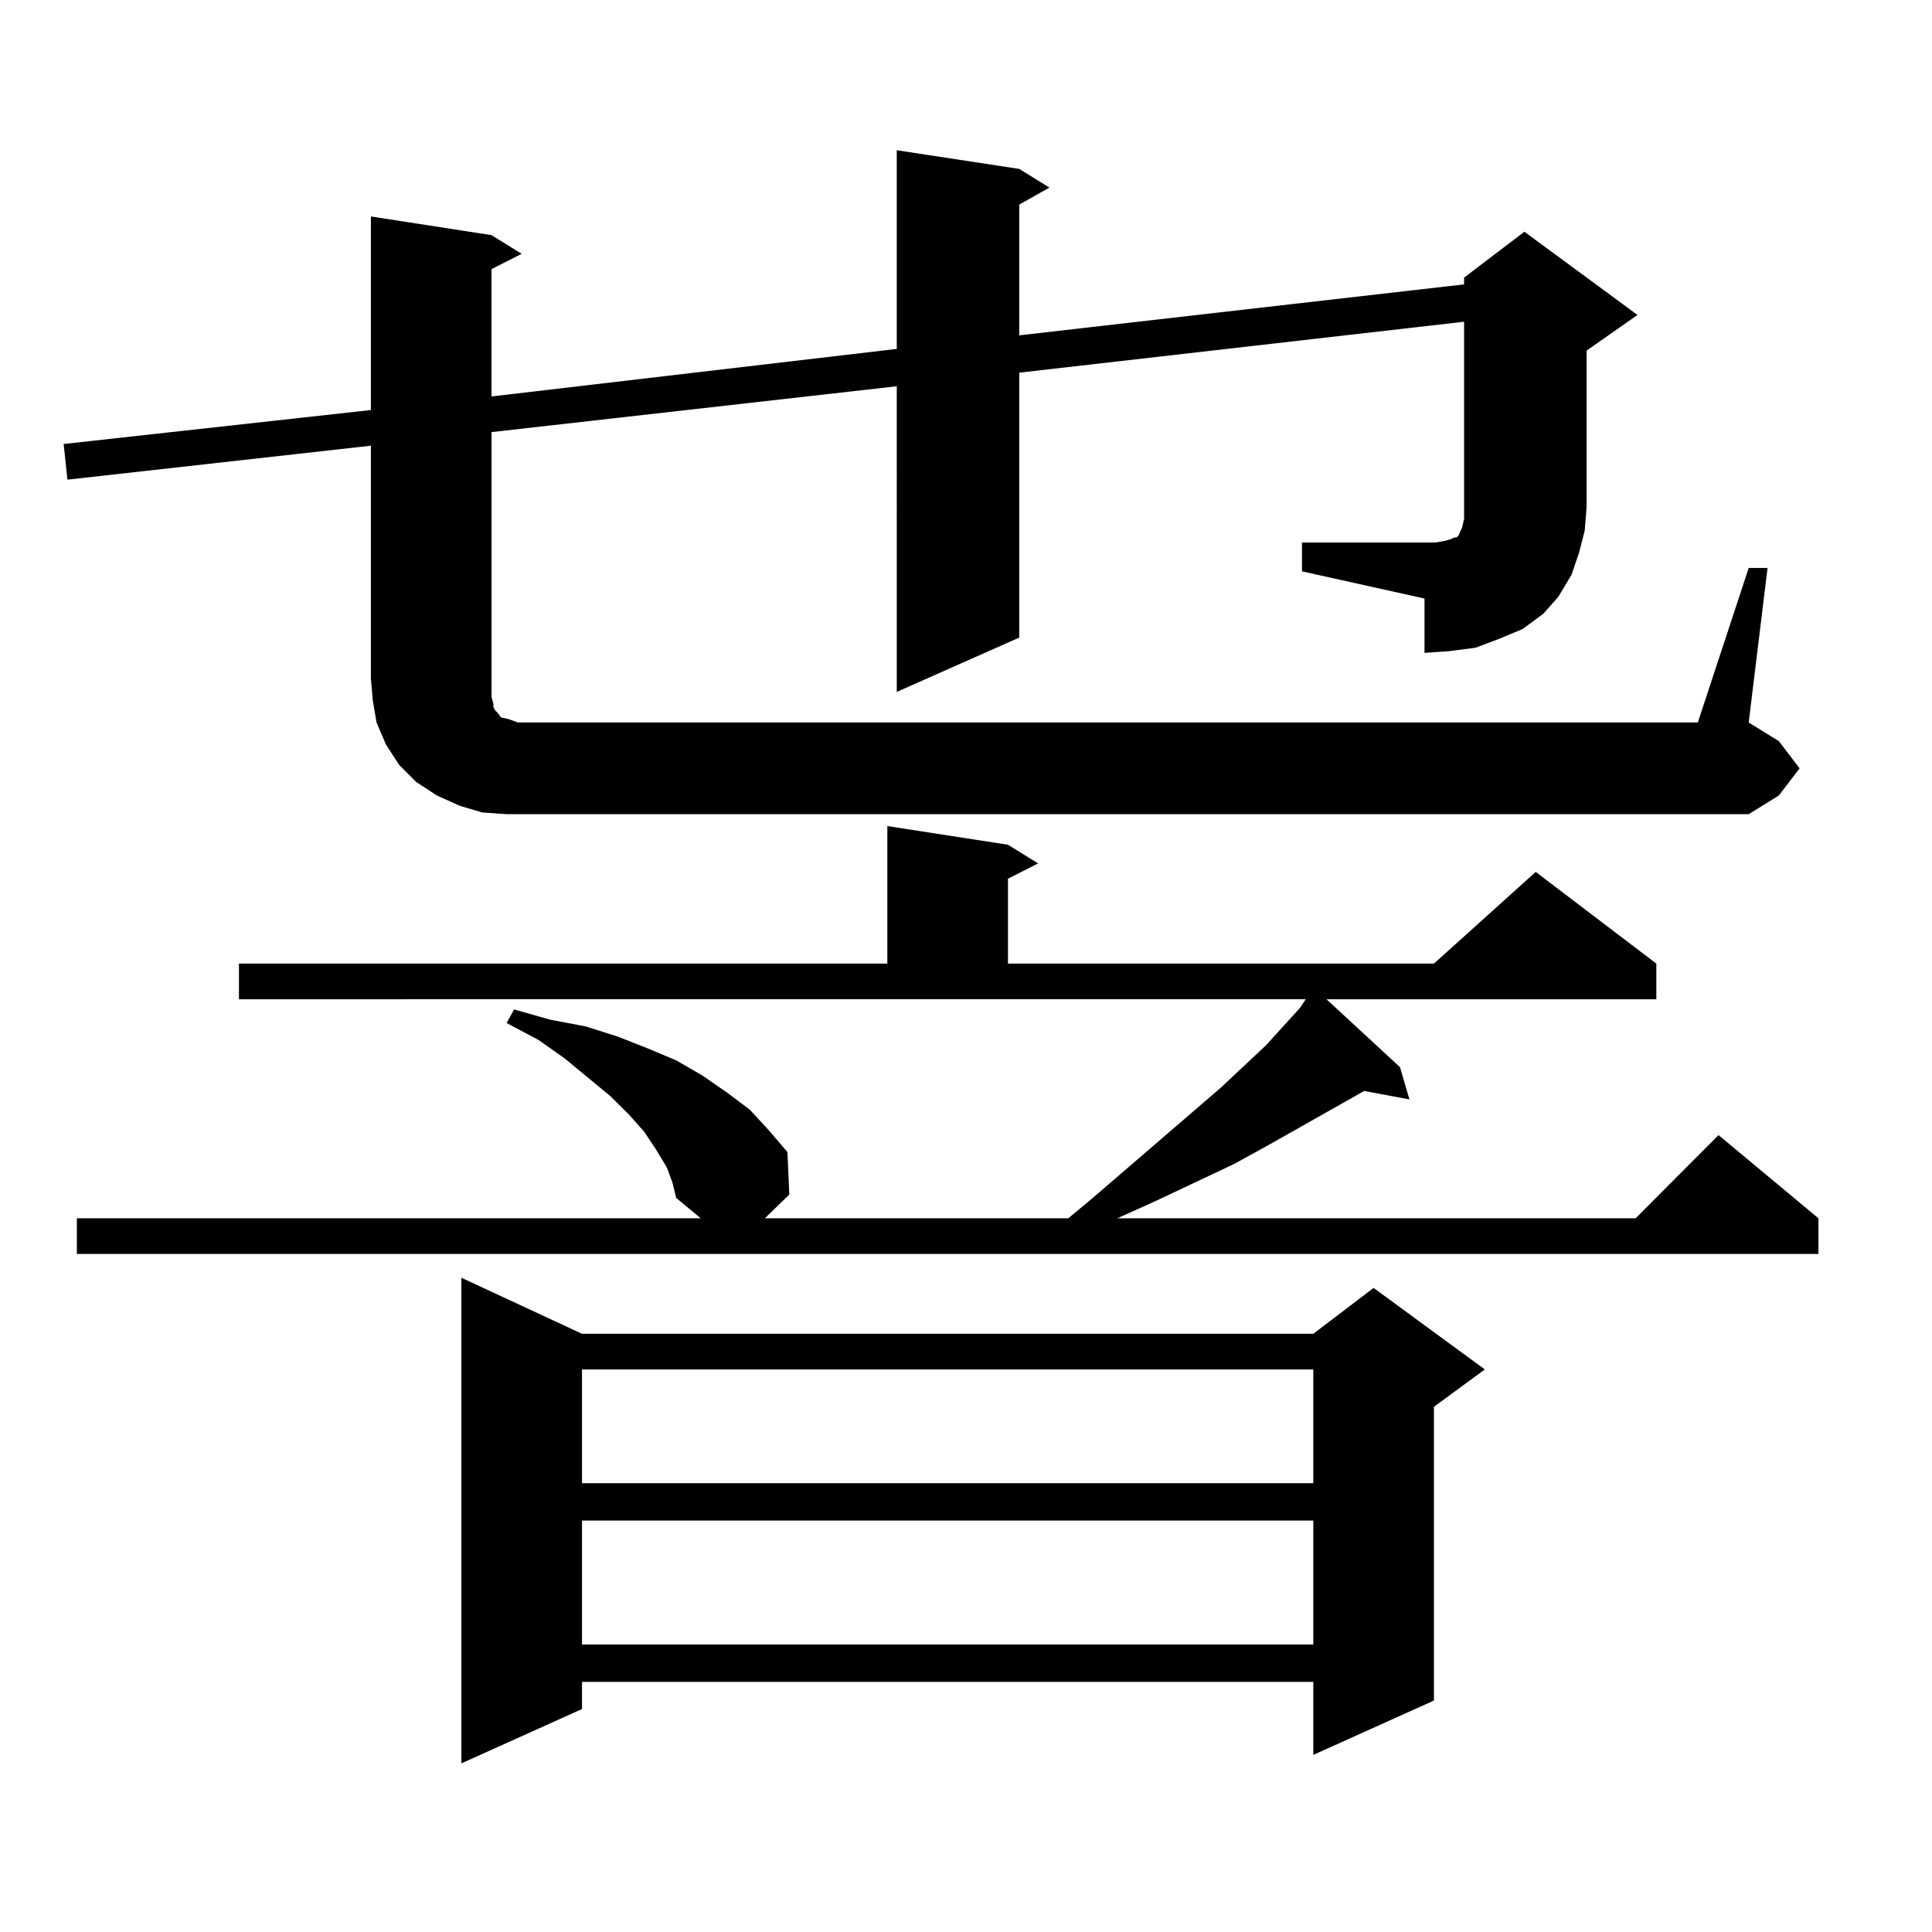
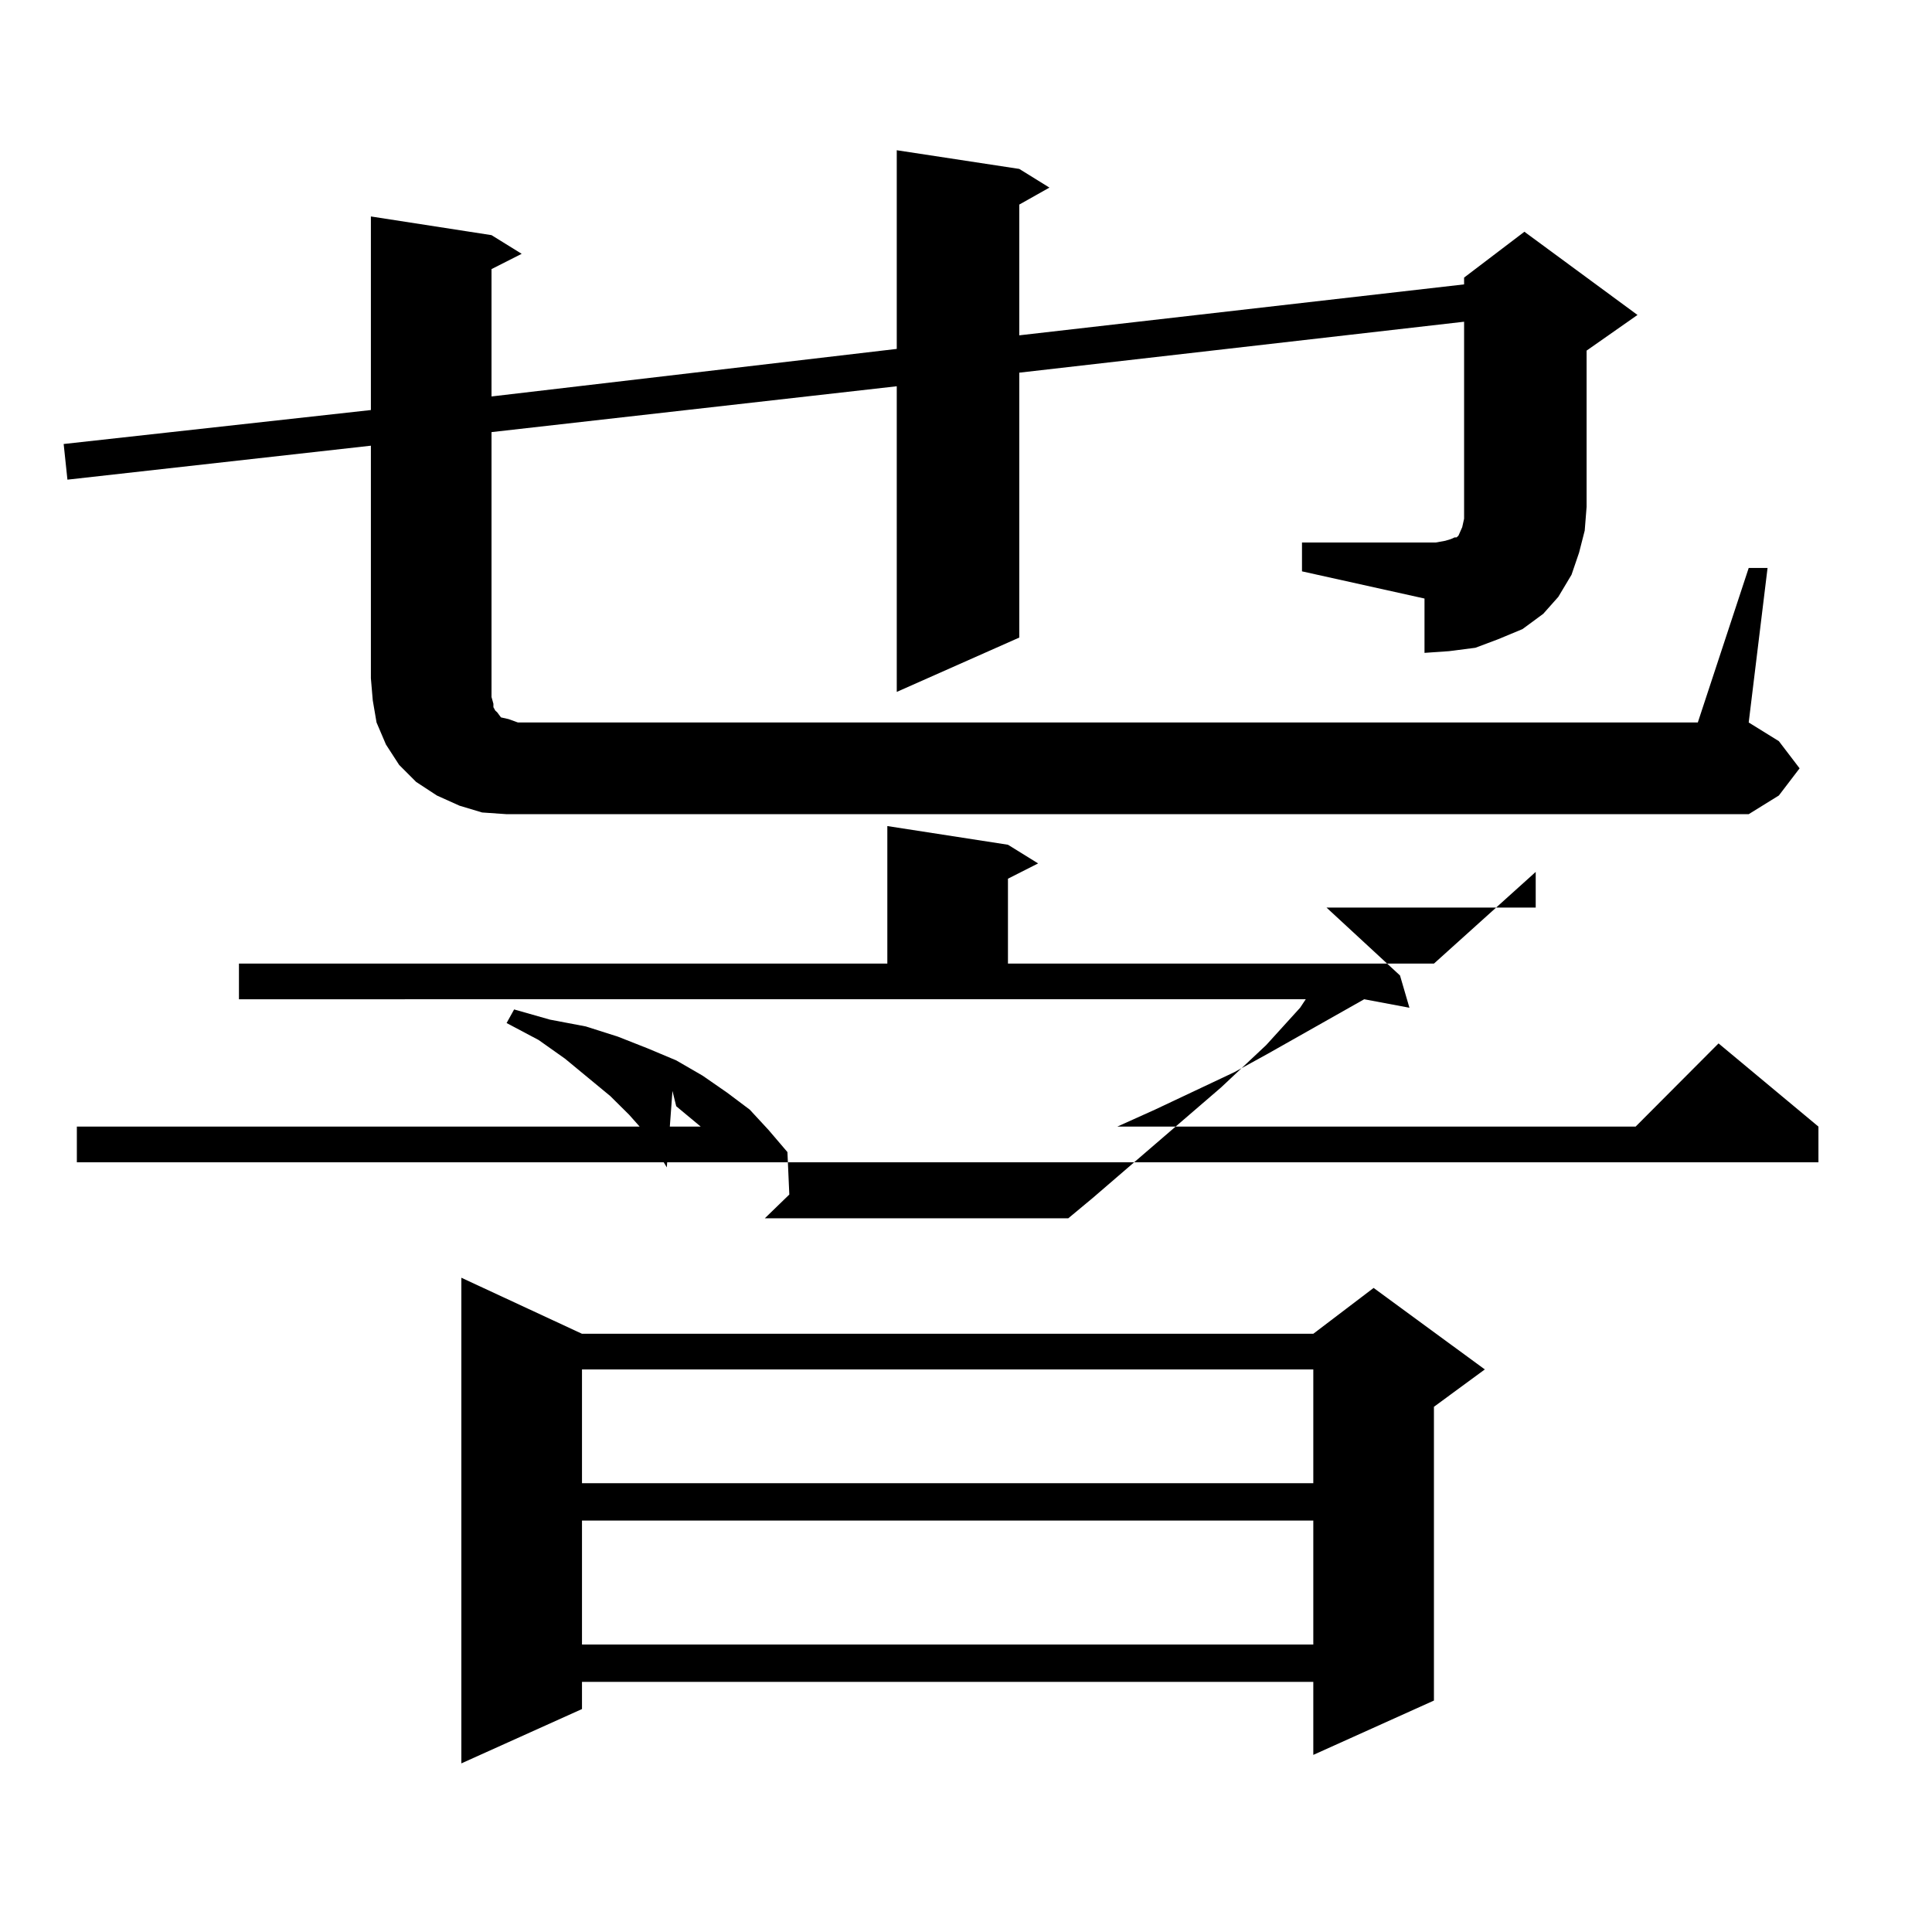
<svg xmlns="http://www.w3.org/2000/svg" version="1.1" id="图层_1" x="0px" y="0px" width="1000px" height="1000px" viewBox="0 0 1000 1000" enable-background="new 0 0 1000 1000" xml:space="preserve">
-   <path d="M673.91,280.789h69.267l4.878-0.879l2.927-0.879l1.951-0.879h0.976l0.976-0.879l1.951-4.395l0.976-4.395v-6.152v-95.801  l-230.238,26.367v137.109l-63.413,28.125V199.93l-209.751,23.73v127.441v6.152v3.516l0.976,3.516v1.758l0.976,1.758l0.976,0.879  l1.951,2.637l3.902,0.879l4.878,1.758h7.805h602.912l26.341-79.98h9.756l-9.756,79.98l15.609,9.668l10.731,14.063l-10.731,14.063  l-15.609,9.668H262.213l-12.683-0.879l-11.707-3.516l-11.707-5.273l-10.731-7.031l-8.78-8.789l-6.829-10.547l-4.878-11.426  l-1.951-11.426l-0.976-11.426v-120.41L34.901,248.27l-1.951-18.457l159.021-17.578V112.039l62.438,9.668l15.609,9.668l-15.609,7.91  v65.918l209.751-24.609V77.762l63.413,9.668l15.609,9.668l-15.609,8.789v67.676l230.238-26.367v-3.516l31.219-23.73l58.535,43.066  l-26.341,18.457v80.859l-0.976,12.305l-2.927,11.426l-3.902,11.426l-6.829,11.426l-7.805,8.789l-10.731,7.91l-12.683,5.273  l-11.707,4.395l-13.658,1.758l-12.683,0.879v-28.125L673.91,295.73V280.789z M345.138,604.227l-5.854-9.668l-5.854-8.789  l-7.805-8.789l-9.756-9.668l-23.414-19.336l-13.658-9.668l-16.585-8.789l3.902-7.031l18.536,5.273l18.536,3.516l16.585,5.273  l15.609,6.152l14.634,6.152l13.658,7.91l12.683,8.789l11.707,8.789l9.756,10.547l9.756,11.426l0.976,21.973l-12.683,12.305h157.069  l12.683-10.547l66.34-57.129l23.414-21.973l17.561-19.336l2.927-4.395H123.68v-18.457h335.602v-71.191l62.438,9.668l15.609,9.668  l-15.609,7.91v43.945h220.482l52.682-47.461l62.438,47.461v18.457H686.593l38.048,35.156l4.878,16.699l-23.414-4.395l-49.755,28.125  l-17.561,9.668l-40.975,19.336l-19.512,8.789h268.286l42.926-43.066l51.706,43.066v18.457H39.779v-18.457h322.919l-12.683-10.547  l-1.951-7.91L345.138,604.227z M301.236,690.359h378.527l31.219-23.73l57.56,42.188l-26.341,19.336v152.051l-62.438,28.125v-37.793  H301.236v14.063l-62.438,28.125V661.355L301.236,690.359z M301.236,708.816v58.887h378.527v-58.887H301.236z M301.236,787.039v64.16  h378.527v-64.16H301.236z" />
+   <path d="M673.91,280.789h69.267l4.878-0.879l2.927-0.879l1.951-0.879h0.976l0.976-0.879l1.951-4.395l0.976-4.395v-6.152v-95.801  l-230.238,26.367v137.109l-63.413,28.125V199.93l-209.751,23.73v127.441v6.152v3.516l0.976,3.516v1.758l0.976,1.758l0.976,0.879  l1.951,2.637l3.902,0.879l4.878,1.758h7.805h602.912l26.341-79.98h9.756l-9.756,79.98l15.609,9.668l10.731,14.063l-10.731,14.063  l-15.609,9.668H262.213l-12.683-0.879l-11.707-3.516l-11.707-5.273l-10.731-7.031l-8.78-8.789l-6.829-10.547l-4.878-11.426  l-1.951-11.426l-0.976-11.426v-120.41L34.901,248.27l-1.951-18.457l159.021-17.578V112.039l62.438,9.668l15.609,9.668l-15.609,7.91  v65.918l209.751-24.609V77.762l63.413,9.668l15.609,9.668l-15.609,8.789v67.676l230.238-26.367v-3.516l31.219-23.73l58.535,43.066  l-26.341,18.457v80.859l-0.976,12.305l-2.927,11.426l-3.902,11.426l-6.829,11.426l-7.805,8.789l-10.731,7.91l-12.683,5.273  l-11.707,4.395l-13.658,1.758l-12.683,0.879v-28.125L673.91,295.73V280.789z M345.138,604.227l-5.854-9.668l-5.854-8.789  l-7.805-8.789l-9.756-9.668l-23.414-19.336l-13.658-9.668l-16.585-8.789l3.902-7.031l18.536,5.273l18.536,3.516l16.585,5.273  l15.609,6.152l14.634,6.152l13.658,7.91l12.683,8.789l11.707,8.789l9.756,10.547l9.756,11.426l0.976,21.973l-12.683,12.305h157.069  l12.683-10.547l66.34-57.129l23.414-21.973l17.561-19.336l2.927-4.395H123.68v-18.457h335.602v-71.191l62.438,9.668l15.609,9.668  l-15.609,7.91v43.945h220.482l52.682-47.461v18.457H686.593l38.048,35.156l4.878,16.699l-23.414-4.395l-49.755,28.125  l-17.561,9.668l-40.975,19.336l-19.512,8.789h268.286l42.926-43.066l51.706,43.066v18.457H39.779v-18.457h322.919l-12.683-10.547  l-1.951-7.91L345.138,604.227z M301.236,690.359h378.527l31.219-23.73l57.56,42.188l-26.341,19.336v152.051l-62.438,28.125v-37.793  H301.236v14.063l-62.438,28.125V661.355L301.236,690.359z M301.236,708.816v58.887h378.527v-58.887H301.236z M301.236,787.039v64.16  h378.527v-64.16H301.236z" />
</svg>